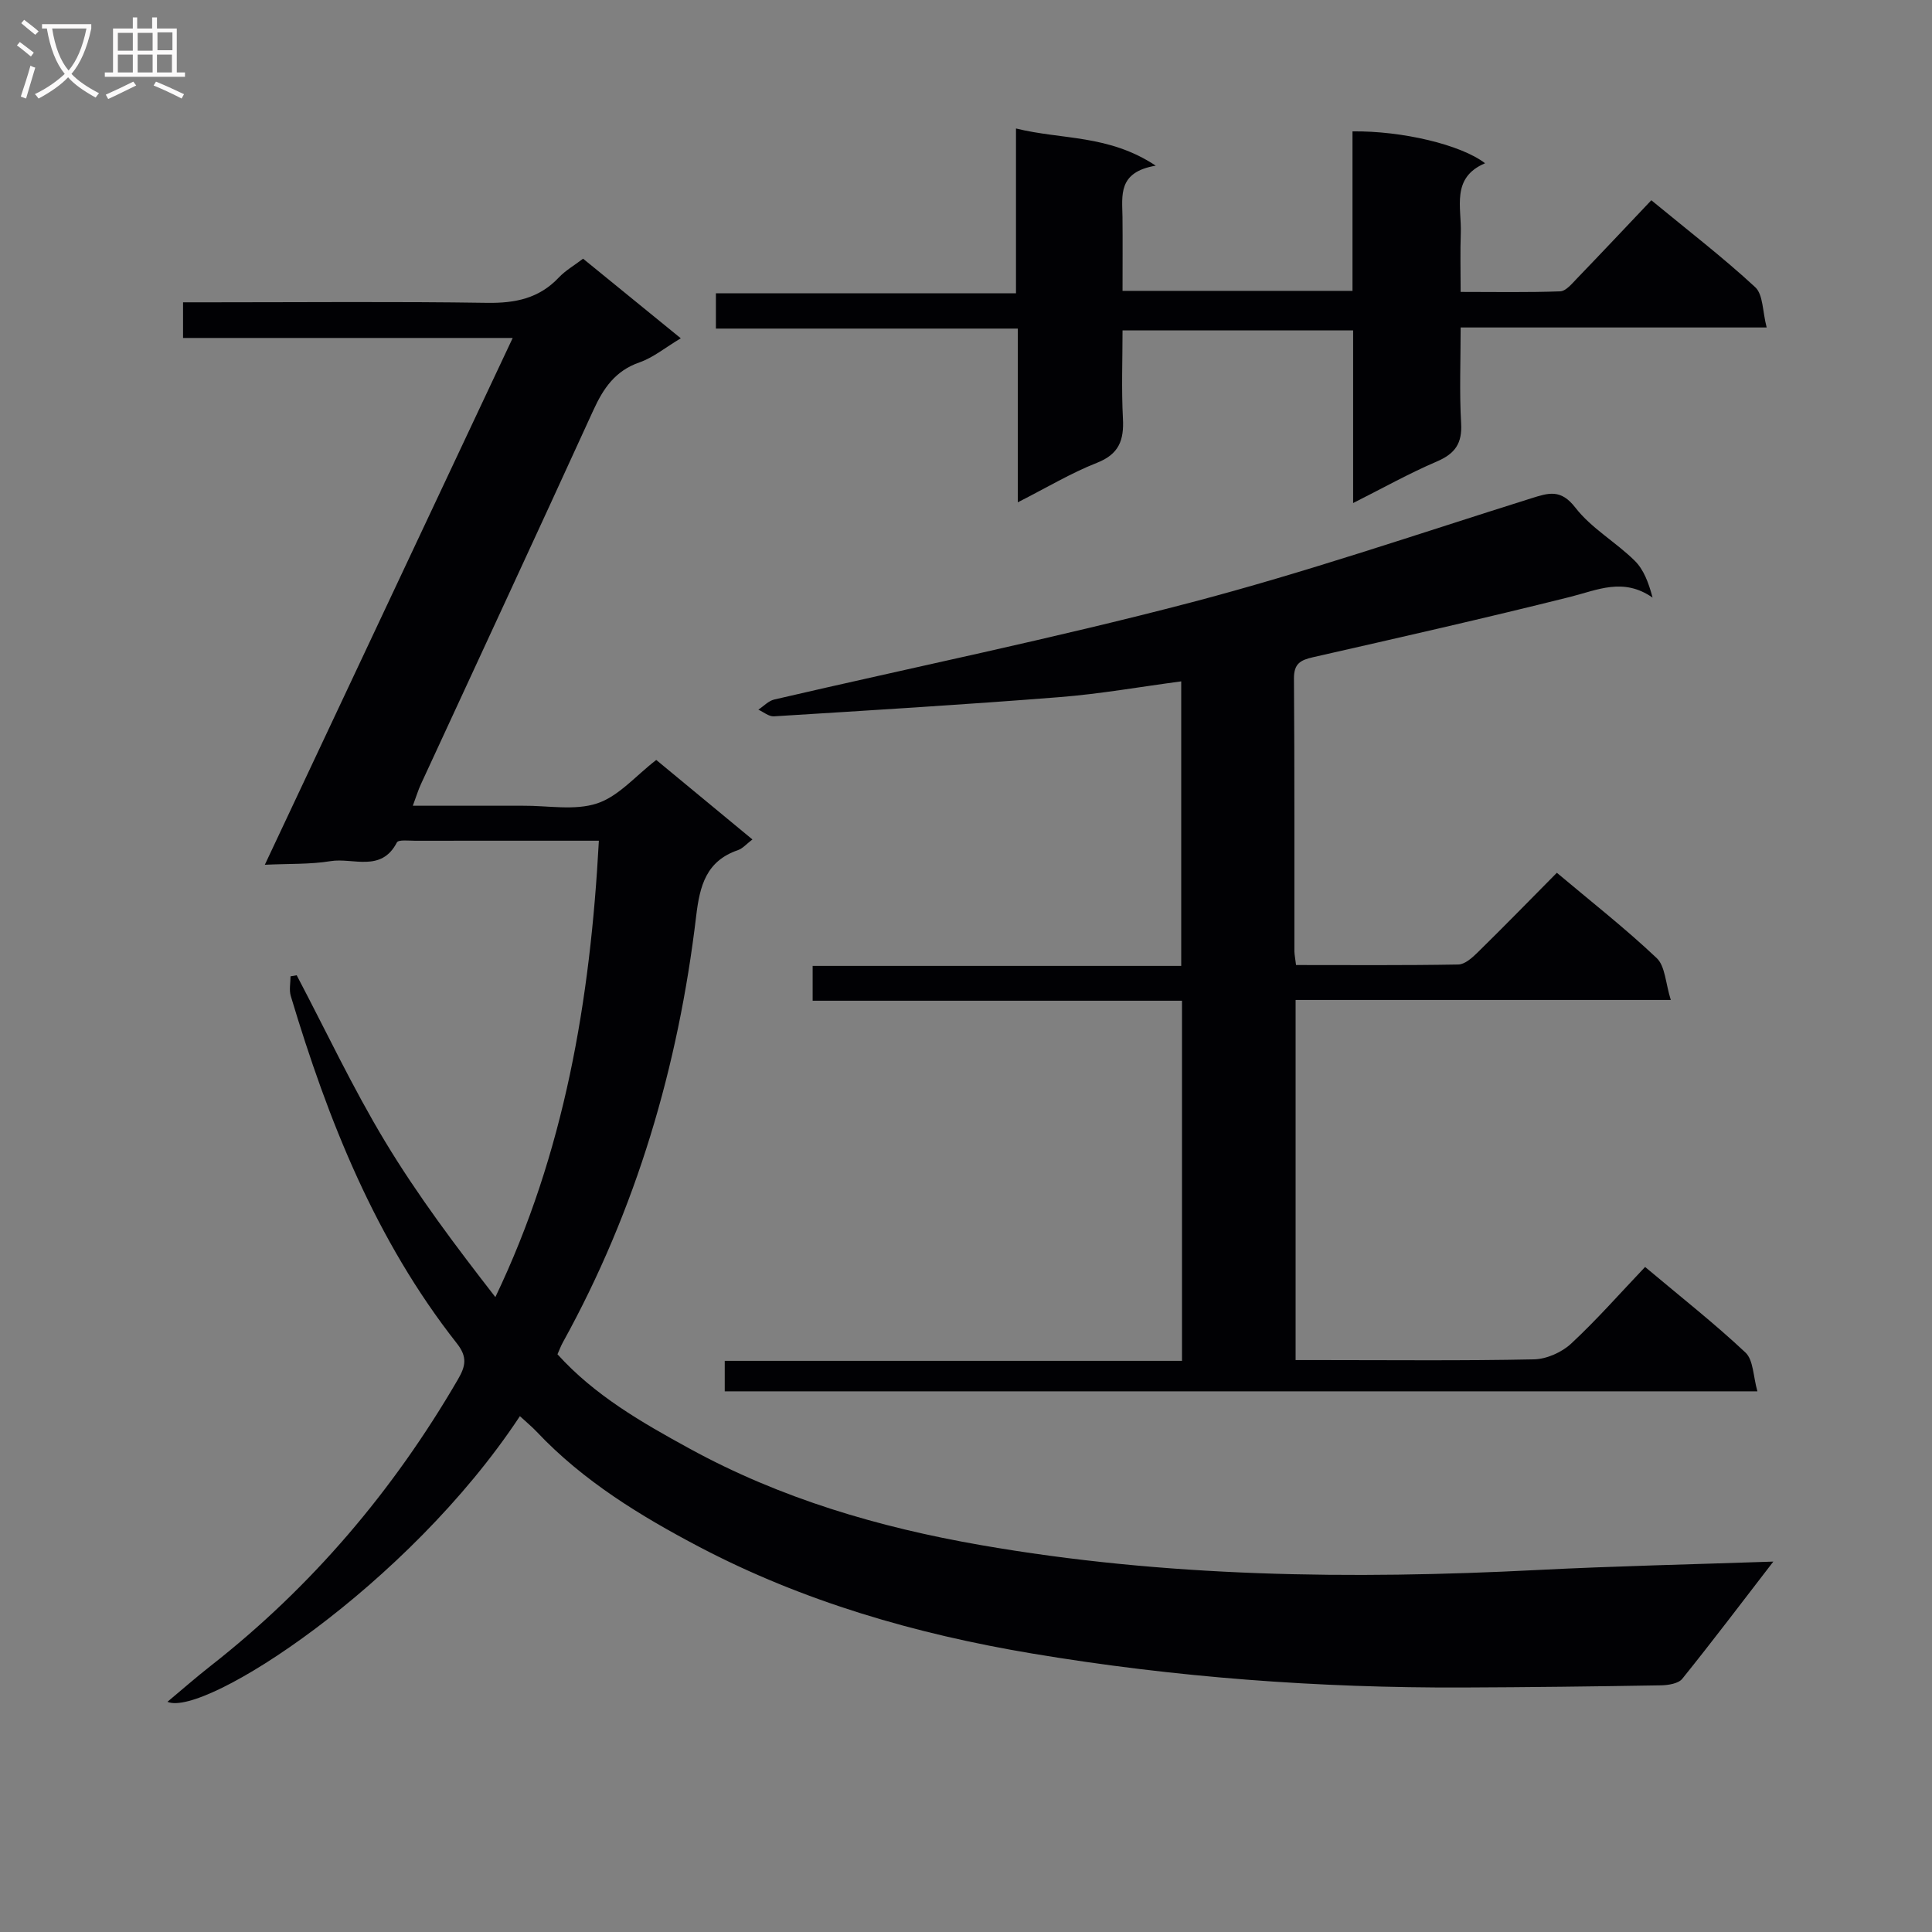
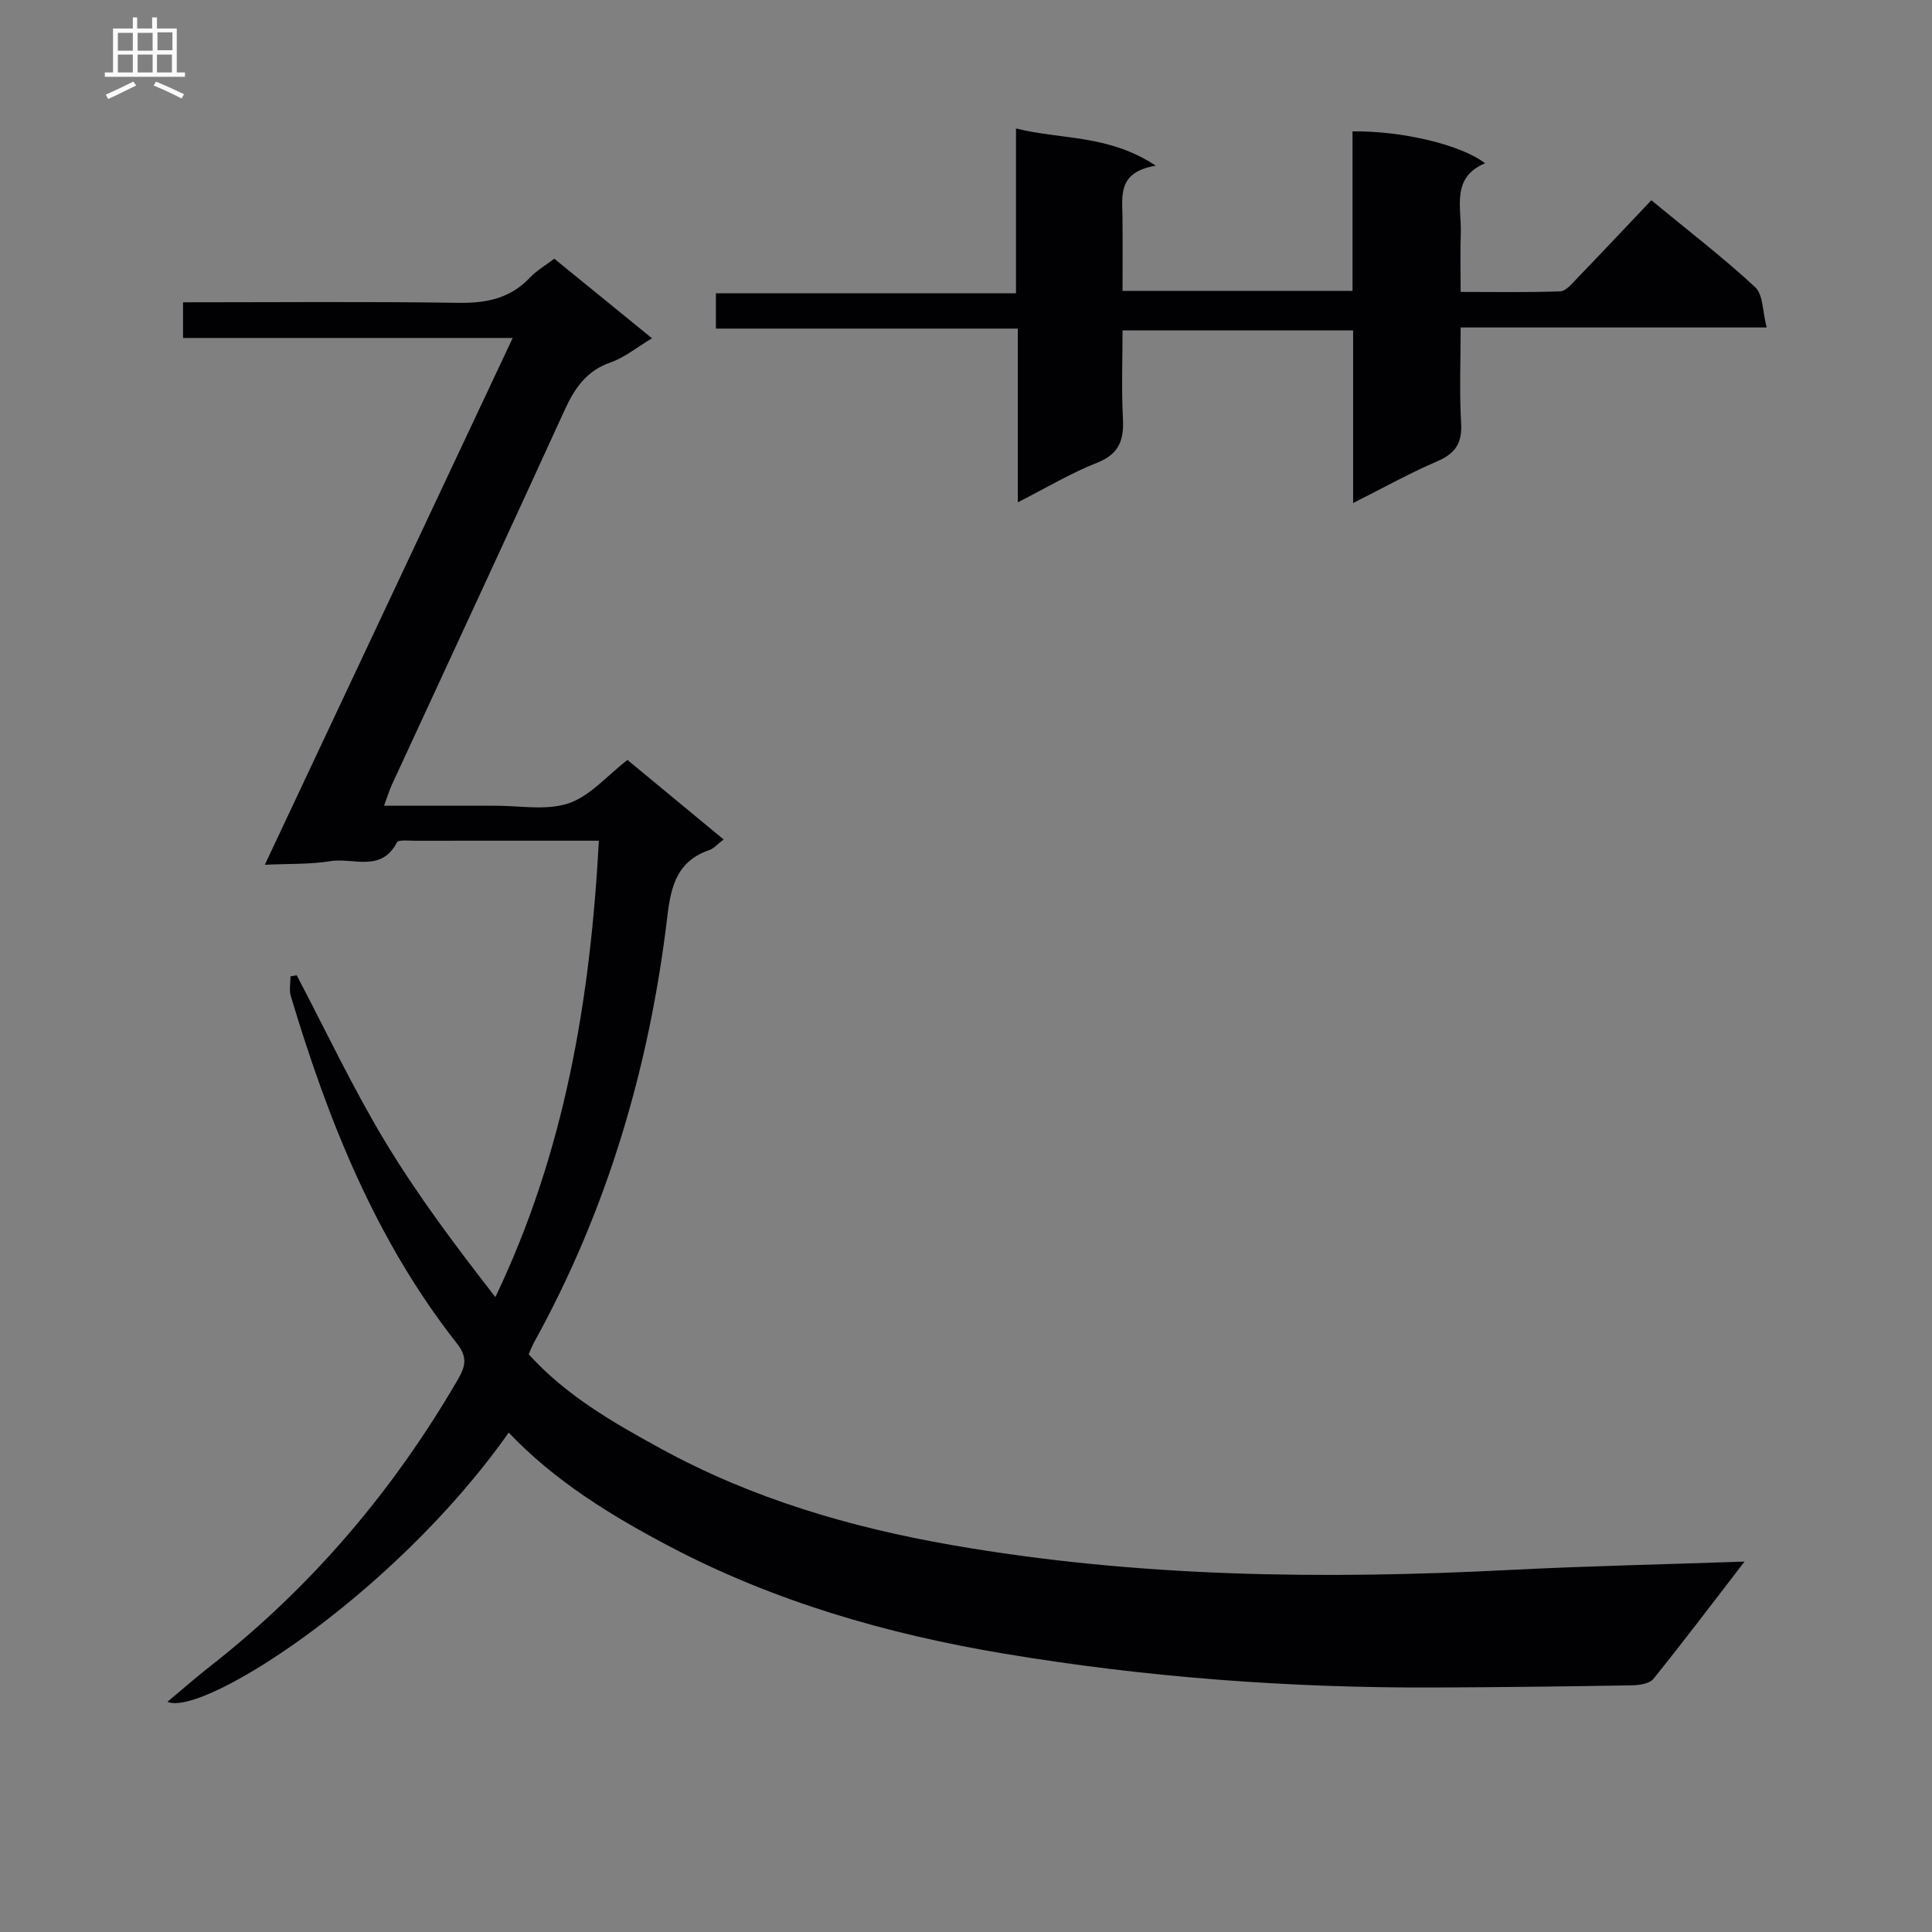
<svg xmlns="http://www.w3.org/2000/svg" enable-background="new 0 0 400 400" viewBox="0 0 400 400">
  <rect x="0" y="0" width="400" height="400" fill="#808080" stroke="none" />
  <g fill="#010104">
-     <path d="m107.64 293.2c-23.2 35.18-65.45 62.45-72.97 59.14 3.09-2.58 5.93-5.08 8.91-7.41 20.97-16.42 37.86-36.34 51.23-59.34 1.57-2.7 2.02-4.61-.21-7.44-16.83-21.39-26.68-46.18-34.4-71.95-.37-1.25-.05-2.7-.05-4.06.43-.07.86-.15 1.28-.22 6.05 11.5 11.6 23.31 18.3 34.42 6.74 11.18 14.63 21.66 22.83 32.21 14.33-29.94 19.65-61.37 21.43-94.49-1.86 0-3.43 0-5.01 0-11 0-21.99-.01-32.99.01-1.32 0-3.5-.27-3.82.35-3.24 6.28-9.09 3.11-13.73 3.87-4.22.69-8.59.51-13.61.75 17.15-36.46 34.08-72.44 51.32-109.07-23.14 0-45.56 0-68.25 0 0-2.52 0-4.58 0-7.38h5.96c19 0 37.99-.18 56.98.11 5.83.09 10.77-.91 14.86-5.25 1.35-1.43 3.13-2.45 5.02-3.89 6.61 5.38 13.13 10.69 20.23 16.48-3.23 1.93-5.71 4-8.56 4.99-5.04 1.75-7.48 5.38-9.56 9.94-11.8 25.85-23.79 51.62-35.7 77.42-.54 1.16-.9 2.4-1.66 4.43h20.3c.83 0 1.67.01 2.5 0 5.16-.05 10.71 1.06 15.37-.49 4.45-1.47 7.98-5.72 12.23-8.99 6.54 5.4 13.03 10.77 19.91 16.46-1.24.94-2 1.86-2.97 2.2-6.61 2.27-7.93 7.36-8.68 13.7-3.69 31.09-12.39 60.7-27.6 88.23-.4.72-.69 1.51-1.11 2.46 7.69 8.51 17.44 14.11 27.35 19.53 18.86 10.33 39.15 16.29 60.21 19.96 38.23 6.67 76.72 7.15 115.35 5.17 16.04-.82 32.11-1.16 48.82-1.74-6.43 8.34-12.52 16.4-18.85 24.26-.81 1.01-2.91 1.33-4.42 1.36-13.66.23-27.32.4-40.98.45-29.93.11-59.68-2.09-89.23-7.04-24.05-4.03-47.33-10.75-68.89-22.07-12.12-6.37-24.03-13.63-33.65-23.83-1.01-1.07-2.16-2.01-3.49-3.24z" />
-     <path d="m268.33 199.8c11.35 0 22.48.09 33.59-.11 1.37-.02 2.9-1.41 4.02-2.51 5.46-5.36 10.81-10.84 16.39-16.48 7.11 5.98 14.18 11.52 20.67 17.66 1.77 1.68 1.82 5.17 2.92 8.67-26.64 0-52.03 0-77.68 0v74.56h4.86c14.83 0 29.66.16 44.48-.15 2.62-.05 5.76-1.45 7.7-3.25 5.34-4.96 10.17-10.47 15.32-15.88 7.47 6.28 14.4 11.72 20.79 17.73 1.64 1.55 1.58 4.91 2.46 8.02-71.85 0-142.59 0-213.8 0 0-1.81 0-3.7 0-6.31h94.67c0-25.14 0-49.57 0-74.56-25.44 0-50.82 0-76.47 0 0-2.63 0-4.7 0-7.21h76.31c0-19.79 0-39.15 0-58.91-8.47 1.12-16.78 2.6-25.16 3.26-19.71 1.56-39.44 2.75-59.18 3.98-1.04.06-2.14-.9-3.21-1.38 1.09-.72 2.09-1.82 3.28-2.1 28.75-6.68 57.69-12.6 86.23-20.08 23.74-6.22 47.02-14.2 70.45-21.56 3.66-1.15 6.17-2.01 9.21 1.93 3.29 4.25 8.34 7.1 12.24 10.94 1.89 1.85 2.91 4.58 3.73 7.67-6.05-4.22-11.39-1.58-17.03-.16-17.69 4.43-35.49 8.46-53.27 12.5-2.64.6-3.97 1.34-3.95 4.43.14 18.83.07 37.65.09 56.48.03.8.2 1.59.34 2.82z" />
+     <path d="m107.64 293.2c-23.2 35.18-65.45 62.45-72.97 59.14 3.09-2.58 5.93-5.08 8.91-7.41 20.97-16.42 37.86-36.34 51.23-59.34 1.57-2.7 2.02-4.61-.21-7.44-16.83-21.39-26.68-46.18-34.4-71.95-.37-1.25-.05-2.7-.05-4.06.43-.07.86-.15 1.28-.22 6.05 11.5 11.6 23.31 18.3 34.42 6.74 11.18 14.63 21.66 22.83 32.21 14.33-29.94 19.65-61.37 21.43-94.49-1.86 0-3.43 0-5.01 0-11 0-21.99-.01-32.99.01-1.32 0-3.5-.27-3.82.35-3.24 6.28-9.09 3.11-13.73 3.87-4.22.69-8.59.51-13.61.75 17.15-36.46 34.08-72.44 51.32-109.07-23.14 0-45.56 0-68.25 0 0-2.52 0-4.58 0-7.38c19 0 37.99-.18 56.98.11 5.83.09 10.77-.91 14.86-5.25 1.35-1.43 3.13-2.45 5.02-3.89 6.61 5.38 13.13 10.69 20.23 16.48-3.23 1.93-5.71 4-8.56 4.99-5.04 1.75-7.48 5.38-9.56 9.94-11.8 25.85-23.79 51.62-35.7 77.42-.54 1.16-.9 2.4-1.66 4.43h20.3c.83 0 1.67.01 2.5 0 5.16-.05 10.71 1.06 15.37-.49 4.45-1.47 7.98-5.72 12.23-8.99 6.54 5.4 13.03 10.77 19.91 16.46-1.24.94-2 1.86-2.97 2.2-6.61 2.27-7.93 7.36-8.68 13.7-3.69 31.09-12.39 60.7-27.6 88.23-.4.72-.69 1.51-1.11 2.46 7.69 8.51 17.44 14.11 27.35 19.53 18.86 10.33 39.15 16.29 60.21 19.96 38.23 6.67 76.72 7.15 115.35 5.17 16.04-.82 32.11-1.16 48.82-1.74-6.43 8.34-12.52 16.4-18.85 24.26-.81 1.01-2.91 1.33-4.42 1.36-13.66.23-27.32.4-40.98.45-29.93.11-59.68-2.09-89.23-7.04-24.05-4.03-47.33-10.75-68.89-22.07-12.12-6.37-24.03-13.63-33.65-23.83-1.01-1.07-2.16-2.01-3.49-3.24z" />
    <path d="m239.29 34.3c-7.92 1.33-6.94 6.19-6.89 10.67.05 4.96.01 9.93.01 15.25h47.61c0-11.16 0-22.1 0-33.02 10.23-.13 22.43 2.74 27.45 6.6-7.11 3.01-4.83 9.16-5.03 14.49-.14 3.81-.03 7.62-.03 12.15 7.12 0 13.87.13 20.61-.12 1.19-.05 2.44-1.59 3.46-2.65 5.09-5.28 10.11-10.62 15.41-16.21 7.63 6.29 14.85 11.84 21.5 17.99 1.67 1.54 1.51 5.05 2.38 8.35-21.52 0-42.1 0-63.36 0 0 6.94-.27 13.41.1 19.84.24 4.15-1.24 6.28-5.01 7.9-5.75 2.46-11.23 5.53-17.35 8.61 0-12.21 0-23.79 0-35.75-15.91 0-31.47 0-47.74 0 0 6.01-.24 12.14.08 18.24.24 4.49-.8 7.39-5.4 9.19-5.36 2.11-10.36 5.12-16.37 8.17 0-12.37 0-23.9 0-35.97-21.2 0-41.76 0-62.5 0 0-2.63 0-4.72 0-7.3h62.13c0-11.36 0-22.25 0-34.13 9.6 2.38 19.1 1.2 28.94 7.7z" />
  </g>
-   <path d="m6.4 11.7c-1-.8-1.9-1.6-2.9-2.3l.6-.7c.9.7 1.9 1.4 2.9 2.2zm-2.1 8.3c.7-2.1 1.4-4.2 2-6.4.2.1.6.3 1 .4-.7 2.3-1.3 4.4-1.9 6.4zm3-12.8c-1.1-.9-2.1-1.7-2.9-2.4l.6-.7c1 .8 2 1.5 3 2.4zm1.4-1.3v-.9h10.2v.9c-.9 4.2-2.3 7.3-4.1 9.4 1.3 1.4 3.2 2.7 5.7 4-.2.2-.4.5-.7.9-2.5-1.4-4.4-2.7-5.7-4.2-1.4 1.5-3.5 3-6.1 4.4 0 0 0 0-.1-.1-.3-.4-.5-.7-.7-.8 2.7-1.3 4.7-2.8 6.2-4.2-1.8-2.2-3-5.3-3.7-9.4zm9.2 0h-7.1c.6 3.8 1.7 6.7 3.4 8.7 1.7-2 2.9-4.8 3.7-8.7z" fill="#fbfafa" />
  <path d="m31.6 3.6h.9v2.3h4.1v9.1h1.7v.9h-16.6v-.9h1.7v-9.1h4.1v-2.3h.9v2.3h3.1v-2.3zm-4 13.3.6.8c-1.9.9-3.8 1.9-5.8 2.8-.2-.3-.3-.6-.5-.9 2-.9 3.9-1.8 5.7-2.7zm-3.2-10.1v3.7h3.1v-3.7zm0 4.5v3.7h3.1v-3.7zm4.1-4.5v3.7h3.1v-3.7zm0 4.5v3.7h3.1v-3.7zm9.1 9.1c-2.1-1.1-4.1-2-5.8-2.7l.5-.8c2.2.9 4.1 1.8 5.8 2.6zm-1.9-13.7h-3.1v3.7h3.1v-3.6zm-3.2 4.6v3.7h3.1v-3.7z" fill="#fbfafa" />
</svg>